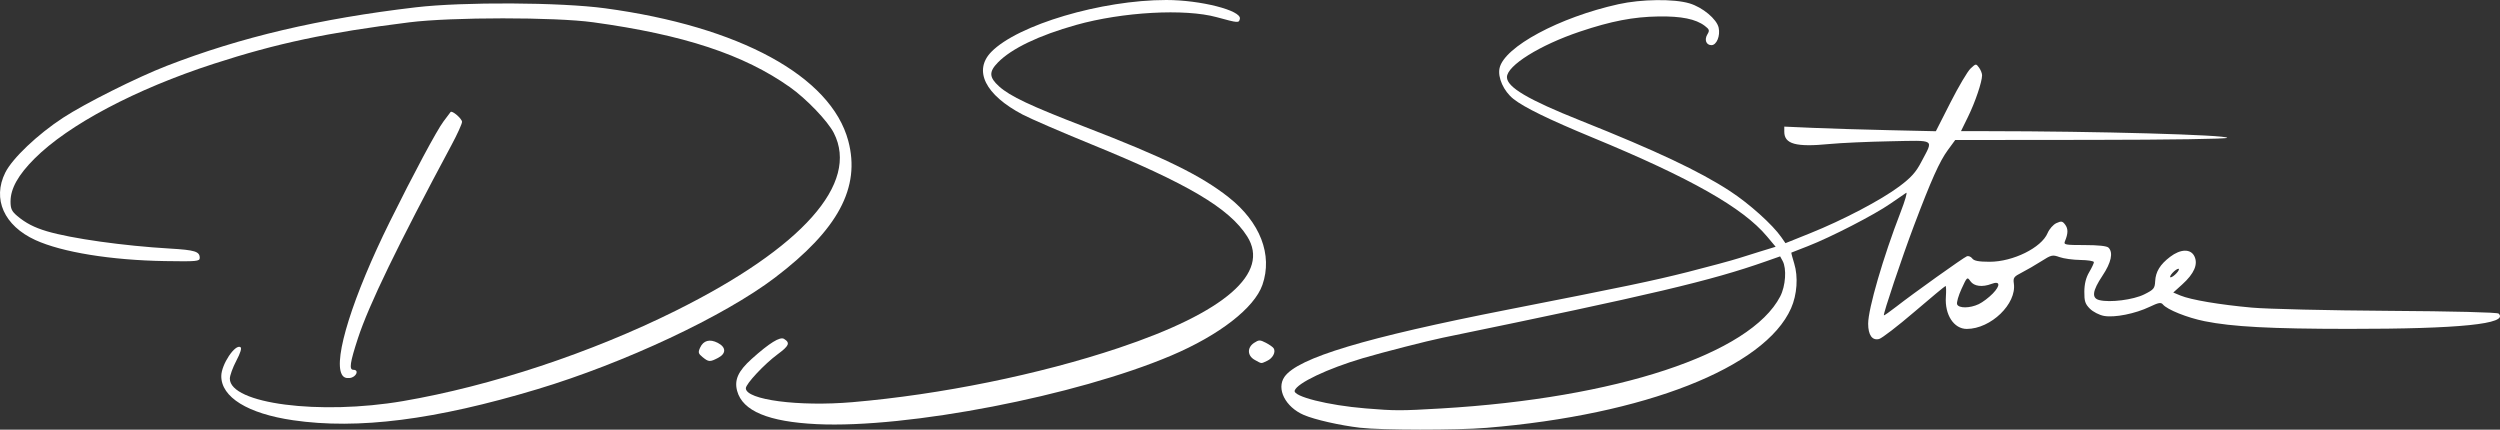
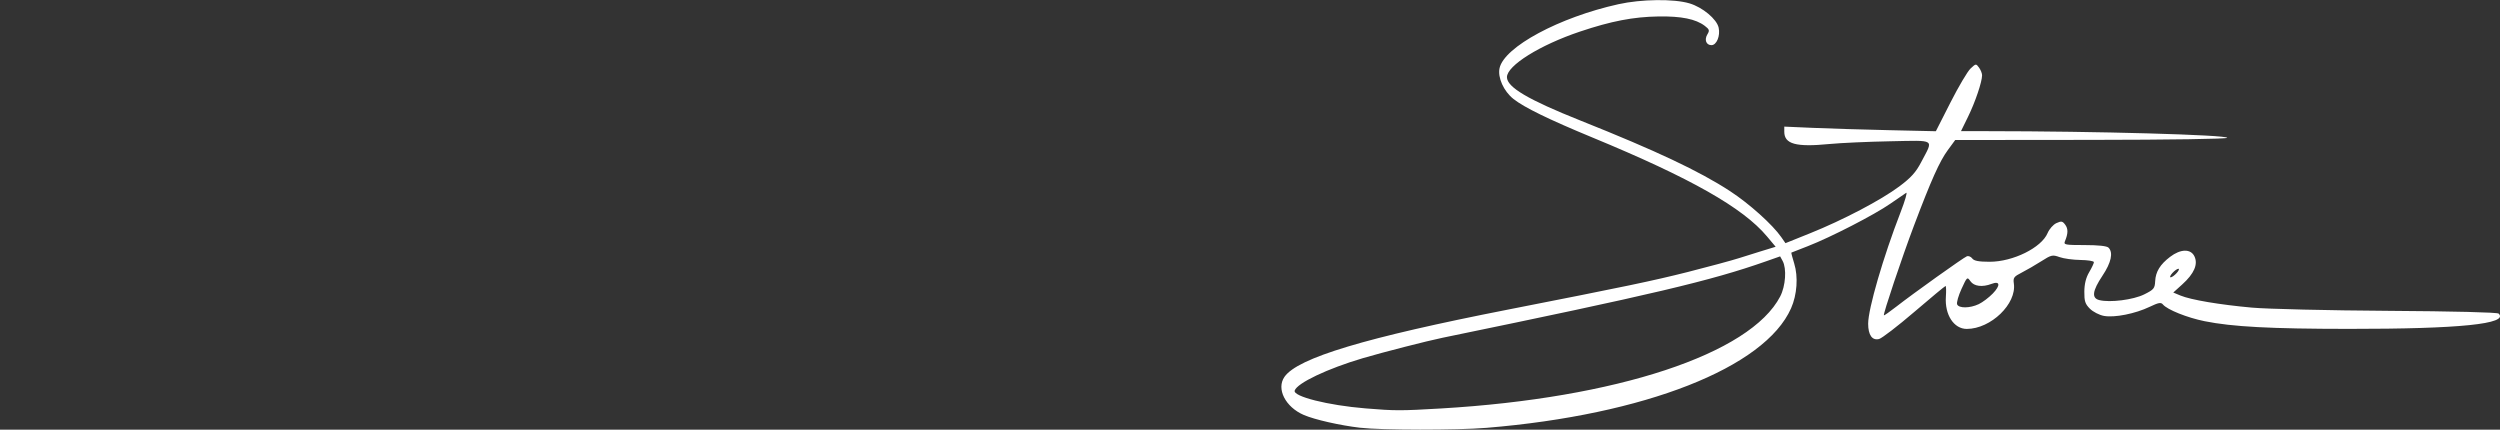
<svg xmlns="http://www.w3.org/2000/svg" viewBox="0 0 7056.8 1212.75">
  <rect x="0" y="0" width="7056.8" height="1212.75" fill="#333333" stroke="none" />
  <defs>
    <style>.cls-1{fill:#fff;}</style>
  </defs>
  <g id="Layer_2" data-name="Layer 2">
    <g id="Layer_1-2" data-name="Layer 1">
-       <path class="cls-1" d="M3540.12,967.72c-20.44,13.4-19.49,36.73,2,48.37h0c20.47,11.11,16.37,10.81,34.49,2.55,16-7.27,25.19-24.84,18.62-35.48-2.1-3.39-12-10.42-22.1-15.62C3556.52,959,3553.47,959,3540.12,967.72Z" />
-       <path class="cls-1" d="M3157.51,982.25c-224.58,75.12-502.61,131.71-751.8,153-151,12.92-300.41-6.65-300.41-39.35,0-12.31,52.26-68.17,89.51-95.69,32.83-24.25,36.23-32.34,18.35-43.62-11.22-7.07-41.34,11.58-91.55,56.7-38,34.19-49.27,59-40.86,90.2,15.26,56.65,88.39,87.15,224.82,93.75,255.83,12.38,732.61-79.9,1000.79-193.69,135.37-57.44,234.46-134.31,257.11-199.46,29.52-84.91-6.35-177.4-96.13-247.86-78.58-61.67-181.26-111.86-406.2-198.55-152.36-58.72-210.34-86.1-241.06-113.85-28.26-25.53-29-41.14-3.21-67.57C2855.25,137,2932.32,100,3037.53,70.44c131.23-36.86,306.94-46.58,396.85-21.95,61,16.71,62.92,16.84,65.45,4.59C3504.69,29.58,3388.91,0,3292.09,0c-182.78,0-419.24,70.11-493.85,146.42-51.52,52.7-17.11,121.59,88.42,177,22.53,11.84,109.24,49.37,192.69,83.4,273.23,111.41,390.51,180.63,441,260.3C3586,770.58,3457.92,881.76,3157.51,982.25Z" />
-       <path class="cls-1" d="M99.81,677.58c75.11,34.38,213.51,56.87,365.38,59.36,90,1.47,98.62.7,98.62-8.86,0-18.16-13.31-22.34-84.17-26.46-130.49-7.58-278.4-28.37-347.2-48.8-35.73-10.61-59.7-23-83.75-43.22-15.53-13.06-18.94-20.41-18.94-40.79,0-36.44,21.48-74.85,67.69-121.07C193.28,351.91,383,251.51,603.26,180.06,782.45,121.94,923.71,92,1155.52,63c118.88-14.88,411.11-15,518.89-.11C1930,98,2099.49,153.93,2229.71,246c46.57,32.92,106.8,95.78,123.91,129.32,72.64,142.38-88.36,323.58-445.56,501.44-238.83,118.92-522.7,213-770.39,255.4-235.32,40.25-488.94,7.34-488.88-63.44,0-8.66,8.2-31.29,18.21-50.28,11.75-22.3,15.92-35.95,11.75-38.52-15.15-9.36-53.81,48.69-54.12,81.24-.56,59.93,74.74,106.4,202.66,125.08,183.24,26.75,401.2-.94,689.33-87.59,246.3-74.06,526.84-205.75,670.61-314.78,178.32-135.24,242.37-254.65,207.19-386.33-48.68-182.23-306.84-322.92-686.63-374.17C1582,6.37,1307.15,5,1173.73,20.63c-272.34,32-494,84.09-703.59,165.44-83.57,32.44-230.46,106-292.42,146.51C106.21,379.28,34.92,447,14.88,487.19-22.21,561.62,11.48,637.14,99.81,677.58Z" />
      <path class="cls-1" d="M3680.51,1171.44c30.76,13.18,102.19,29.39,158.1,35.88h0c61,7.08,273,7.28,357.4.34,446.2-36.69,785.54-169.88,859.65-337.44,17-38.33,20.5-89,8.86-126.51-5.13-16.53-8.74-30.33-8-30.67s21.78-8.58,46.81-18.31c64.55-25.08,188-88.68,232.42-119.67,20.7-14.47,40.87-28.29,44.81-30.72s-3.17,22.26-15.8,54.86c-48.85,126-91.49,272.52-91.49,314.52,0,32.06,11.52,48.18,30.9,43.17,8-2.08,52.84-36.54,99.57-76.59s86.33-72.88,88-73,2.07,13.63.91,30.49c-3.52,50.71,22.58,90.77,59.08,90.69,67.94-.15,141.21-70.91,132.79-128.26-2.37-16.15.05-19.51,22.14-30.73,13.64-6.92,38.48-21.32,55.21-32,28.43-18.13,31.8-18.9,51.59-11.76,11.64,4.21,38.23,7.85,59.1,8.11s37.93,3,37.93,6.18-6,15.91-13.36,28.36c-9.06,15.35-13.44,33-13.65,54.81-.25,26.91,2.32,34.81,15.7,48.2,8.8,8.81,26.66,18,39.72,20.35,29.85,5.46,88.18-6.13,128.84-25.58,25.27-12.1,32.08-13.31,37.56-6.71,12.22,14.72,68.51,37.31,117.73,47.24,78.08,15.76,186.44,21.53,406.92,21.67,313,.21,452.25-14,423.09-43.15-3.52-3.52-127.12-6.61-311.71-7.79-168.24-1.08-341.39-5.16-384.78-9.07-91.28-8.22-172.67-22-201.72-34.13l-20.29-8.47,25.45-23c33.61-30.33,45.1-57,34.17-79.38-10.54-21.54-39-20.88-68.5,1.59-28.44,21.69-40.86,42-42.22,68.88-1,20.33-3.84,23.7-30.91,37.16-30.78,15.3-96.66,23.67-126.79,16.11-22.28-5.6-19.6-26,9-68.91,24.75-37.06,30.81-65.31,17-79.13-4.68-4.68-28.73-7.28-67.4-7.28-54.92,0-59.74-.92-55.66-10.62,9.17-21.83,9.43-35.24.88-46.8-7.64-10.34-10.9-10.93-24.94-4.53-8.88,4-20,16.68-24.81,28.08-17.24,41.26-97.63,81-163.56,81-31.06-.05-44.19-2.55-49.19-9.39-3.75-5.13-10.63-7.85-15.29-6-9.87,3.84-151,104.62-199.35,142.32-18.21,14.21-33.83,25.11-34.71,24.23-2.86-2.87,50.89-163.12,84.91-253.14,48.88-129.34,72.24-181.46,95.55-213.24L5519,395.23l383.86-.38c221.88-.22,383.85-2.67,383.85-5.81,0-8.42-369.77-18.69-677.63-18.81l-73.77,0,20.08-41c20.13-41.08,39.47-98.28,39.47-116.76,0-5.43-3.88-15.18-8.61-21.66-8.45-11.55-8.92-11.5-23.94,2.61-8.42,7.91-33.9,51-56.62,95.69l-41.31,81.3-133.51-3c-73.44-1.65-169.7-4.58-213.93-6.51l-80.41-3.52v14.35c0,35,32.87,44,127.44,34.78,31.71-3.08,108.89-6.56,171.51-7.74,130.8-2.46,122.54-8.08,87.24,59.37-14.77,28.24-28.53,43.47-61.51,68.09-51.7,38.61-158.89,94.87-252.13,132.34l-69.22,27.82-11.81-17c-24.6-35.42-90.23-94.36-144.53-129.8C4797,483.1,4675.67,425.86,4461,340.23c-147.43-58.82-207.34-94.18-207.34-122.38,0-32.72,93-90.75,206.34-128.74,88.3-29.6,150.49-41.58,221.51-42.66,64.51-1,105.22,7.27,130.52,26.48,13.08,9.94,14.12,13.14,7.64,23.66-9.48,15.41-3.81,30.86,11.33,30.86,14.5,0,25.33-26.3,20.28-49.27-5.34-24.33-45.43-57.72-82.51-68.73-44-13.08-135.27-12-200.32,2.39-167.17,37-322.44,120.49-335.63,180.52-5.78,26.33,11.69,65.14,39.11,86.86,30.42,24.09,99.63,57.86,223.29,109,277,114.42,424.73,198.13,492.4,279l24.53,29.3-43.94,13.47c-24.17,7.41-50.77,15.74-59.12,18.52-16.56,5.5-92.74,26.11-145.65,39.41-100.69,25.3-172,40.2-506.75,105.93-403.3,79.18-593.52,136.39-630.88,189.73C3602.07,1097.4,3628.23,1149,3680.51,1171.44ZM6132,770.74c6-6.67,13.71-12.13,17.05-12.13s1.12,5.46-4.92,12.13-13.71,12.14-17,12.14S6125.93,777.42,6132,770.74Zm-595.14,44.65c15.57-34,16.1-34.44,25.18-21.48,10.08,14.4,33.52,17.31,59.56,7.41,24.15-9.18,25.8,4.22,3.37,27.37-10.92,11.26-28.71,24.68-39.53,29.82h0c-25,11.88-56.59,12.13-61.07.47C5522.47,854.11,5528.1,834.49,5536.84,815.39ZM3847.06,1011c55.78-16.47,181.59-48.7,225-57.63,593.5-122.23,756.69-160.77,911.59-215.24l41.15-14.47,7.06,12.91c11.8,21.57,8.44,70.75-6.86,100.24C4940.8,999.14,4562.74,1124,4067.29,1153h0c-113.75,6.67-128.94,6.66-212.85-.22-105.78-8.66-205.39-33.75-199.9-50.34C3661.56,1081.2,3747.38,1040.44,3847.06,1011Z" />
-       <path class="cls-1" d="M1274.64,409.1c16.26-30.34,29.57-59.63,29.57-65.1,0-9-28.4-33.3-32.4-27.73-.92,1.29-9.92,13.27-20,26.62-18.86,25-84.55,147.69-151.63,283.25-104,210.23-159.3,386-135.42,430.6,4.5,8.41,11.44,11.53,22.71,10.22,18.18-2.11,27.3-23.12,10-23.12-12.51,0-9.61-20.08,12.87-88.93C1040.94,861.27,1122.16,693.52,1274.64,409.1Z" />
-       <path class="cls-1" d="M1983.3,1008.14c17.06,13.82,20.54,14,43.41,2.17,23.53-12.17,23.27-30.14-.61-42.49-22.67-11.72-40.63-6.85-49.92,13.54-6.09,13.37-5.17,16.83,7.11,26.78Z" />
    </g>
  </g>
</svg>